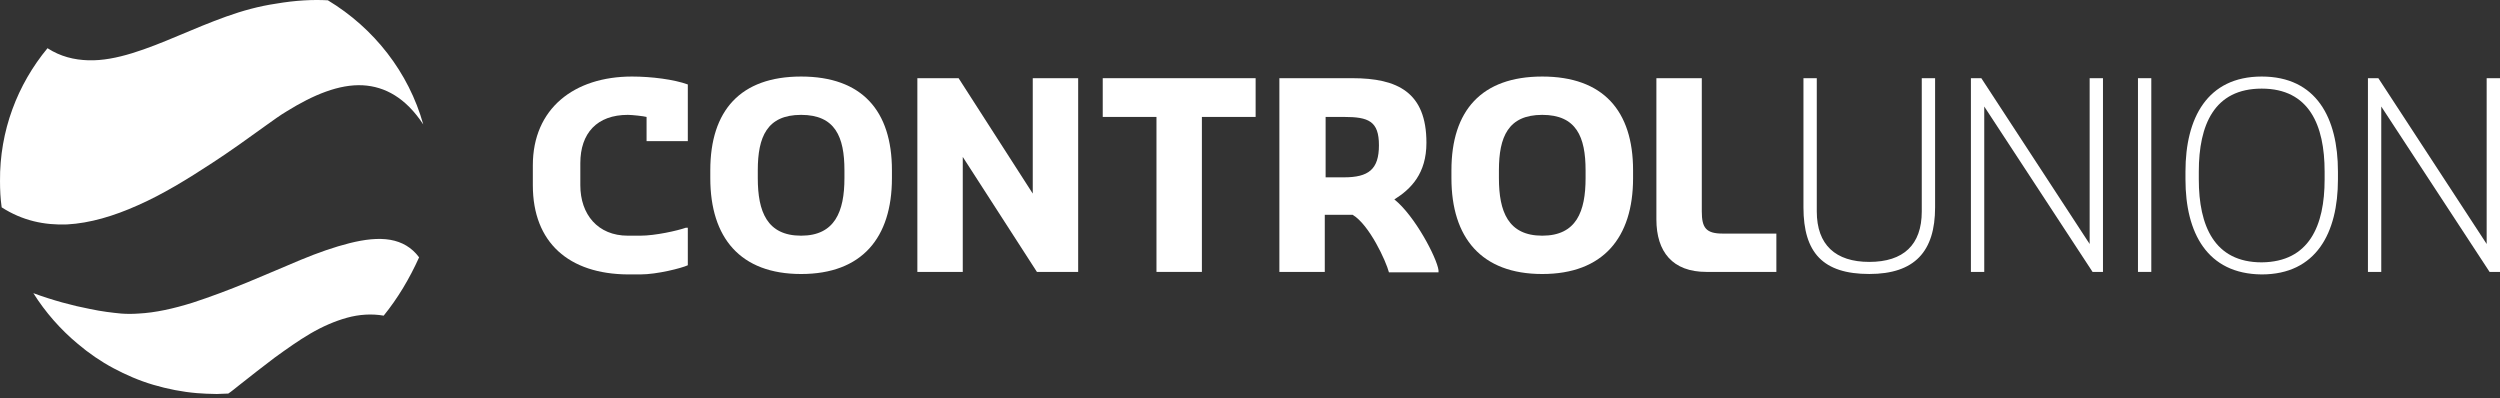
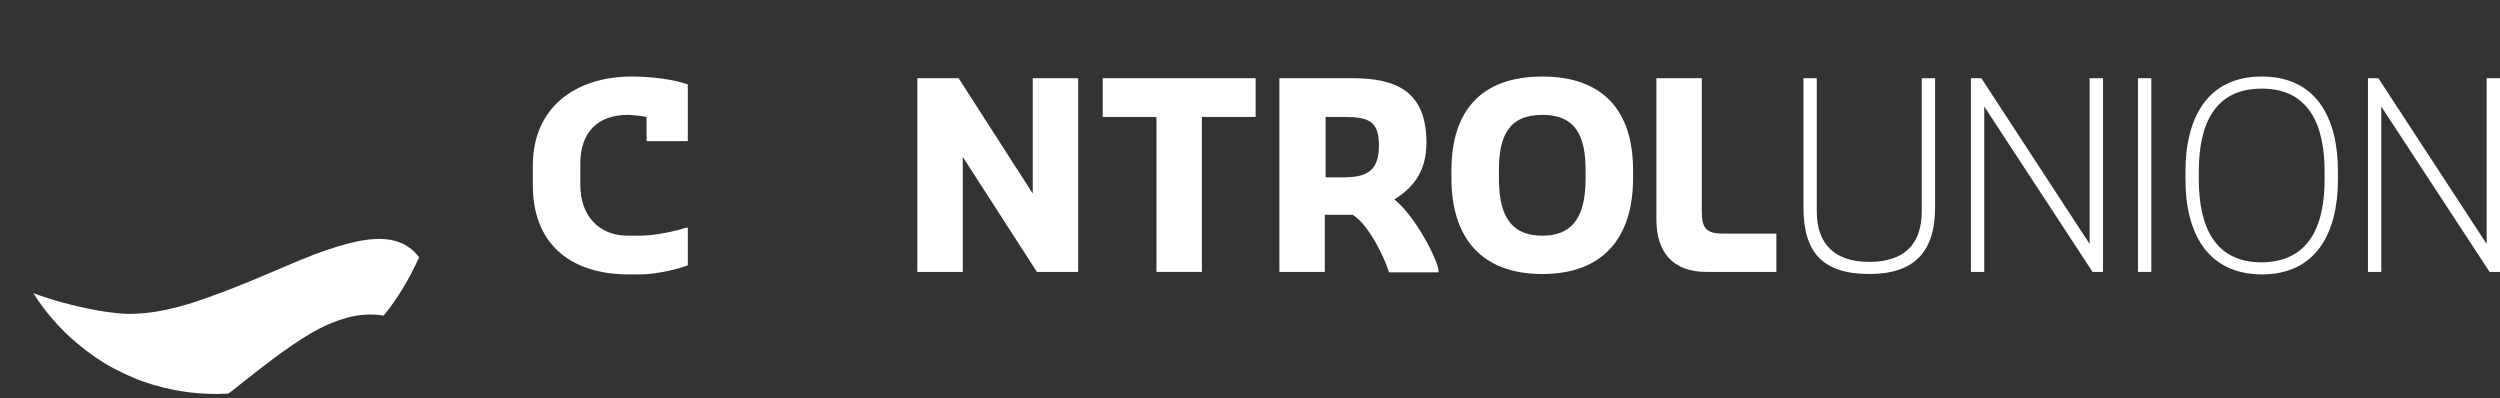
<svg xmlns="http://www.w3.org/2000/svg" width="320" height="51" viewBox="0 0 320 51" fill="none">
  <rect x="0" y="0" width="320" height="51" fill="#333333" stroke="none" />
  <path d="M49.113 40.403C47.567 40.137 45.967 40.243 44.421 40.67C42.874 41.096 41.275 41.79 39.728 42.696C38.182 43.603 36.689 44.669 35.142 45.789C33.649 46.909 32.103 48.135 30.61 49.308C30.13 49.682 29.703 50.055 29.223 50.375C28.744 50.375 28.264 50.428 27.837 50.428H27.624C26.824 50.428 26.024 50.375 25.224 50.322C23.304 50.162 21.438 49.788 19.625 49.255C17.812 48.722 16.106 47.975 14.506 47.122C12.906 46.269 11.36 45.202 9.973 44.029C7.734 42.163 5.814 39.977 4.268 37.524C6.721 38.43 9.28 39.123 11.52 39.55C13.013 39.87 14.399 40.03 15.519 40.137C16.212 40.19 16.959 40.19 17.705 40.137C19.892 40.03 22.238 39.497 24.637 38.75C26.93 38.004 29.33 37.097 31.676 36.137C34.023 35.177 36.316 34.164 38.502 33.258C40.688 32.351 42.821 31.605 44.741 31.125C46.66 30.645 48.42 30.432 49.967 30.698C51.46 30.965 52.686 31.658 53.646 32.938C52.419 35.657 50.926 38.164 49.113 40.403Z" fill="white" />
-   <path d="M54.178 15.929C51.939 12.516 49.273 11.077 46.447 10.917C43.407 10.757 40.101 12.143 36.741 14.223C35.835 14.756 34.982 15.396 34.075 16.036C31.782 17.689 29.489 19.342 27.196 20.835C23.944 22.968 20.797 24.888 17.651 26.274C14.559 27.66 11.519 28.567 8.586 28.727C5.653 28.834 2.88 28.247 0.214 26.541C0.054 25.421 0.001 24.301 0.001 23.181C-0.052 16.729 2.241 10.81 6.08 6.171C7.733 7.237 9.493 7.664 11.306 7.717C13.119 7.771 14.985 7.397 16.905 6.811C18.824 6.224 20.797 5.424 22.824 4.571C24.85 3.718 26.876 2.865 28.956 2.118C31.036 1.372 33.169 0.785 35.355 0.465C37.861 0.038 40.047 -0.068 41.967 0.038C47.886 3.611 52.312 9.264 54.178 15.929Z" fill="white" />
  <path fill-rule="evenodd" clip-rule="evenodd" d="M68.203 23.715V21.155C68.203 13.903 73.482 9.797 80.894 9.797C83.401 9.797 86.28 10.17 88.04 10.81V18.062H82.761V14.969C82.387 14.863 80.894 14.703 80.361 14.703C76.415 14.703 74.282 17.049 74.282 20.888V23.715C74.282 27.447 76.522 30.167 80.361 30.167H81.961C83.88 30.167 86.707 29.527 87.773 29.154H88.04V33.953C87.24 34.326 84.094 35.126 81.961 35.126H80.361C72.842 35.073 68.203 31.073 68.203 23.715Z" fill="white" />
-   <path fill-rule="evenodd" clip-rule="evenodd" d="M90.918 22.808V21.795C90.918 14.169 94.757 9.797 102.543 9.797C110.328 9.797 114.167 14.169 114.167 21.795V22.808C114.167 30.433 110.328 35.073 102.543 35.073C94.757 35.073 90.918 30.433 90.918 22.808ZM108.088 22.808V21.795C108.088 17.529 106.915 14.703 102.543 14.703C98.17 14.703 96.997 17.529 96.997 21.795V22.808C96.997 27.074 98.17 30.167 102.543 30.167C106.862 30.167 108.088 27.074 108.088 22.808Z" fill="white" />
  <path fill-rule="evenodd" clip-rule="evenodd" d="M117.422 10.008H122.701L132.193 24.779V10.008H138.005V34.804H132.726L123.234 20.086V34.804H117.422V10.008Z" fill="white" />
  <path fill-rule="evenodd" clip-rule="evenodd" d="M148.029 14.967H141.15V10.008H160.72V14.967H153.842V34.804H148.029V14.967Z" fill="white" />
  <path fill-rule="evenodd" clip-rule="evenodd" d="M163.866 10.008H173.092C178.904 10.008 182.583 11.821 182.583 18.273C182.583 22.219 180.61 24.192 178.477 25.525C181.09 27.605 183.916 32.991 184.13 34.59V34.857H177.784C177.411 33.417 175.278 28.778 173.145 27.498H169.572V34.804H163.76V10.008H163.866ZM172.025 22.699C175.171 22.699 176.504 21.686 176.504 18.593C176.504 15.5 175.171 14.967 172.025 14.967H169.679V22.699H172.025Z" fill="white" />
  <path fill-rule="evenodd" clip-rule="evenodd" d="M185.783 22.808V21.795C185.783 14.169 189.623 9.797 197.408 9.797C205.193 9.797 209.033 14.169 209.033 21.795V22.808C209.033 30.433 205.193 35.073 197.408 35.073C189.623 35.073 185.783 30.433 185.783 22.808ZM202.954 22.808V21.795C202.954 17.529 201.781 14.703 197.408 14.703C193.035 14.703 191.862 17.529 191.862 21.795V22.808C191.862 27.074 193.035 30.167 197.408 30.167C201.781 30.167 202.954 27.074 202.954 22.808Z" fill="white" />
  <path fill-rule="evenodd" clip-rule="evenodd" d="M212.018 28.085V10.008H217.83V27.072C217.83 29.151 218.363 29.898 220.496 29.898H227.375V34.804H218.417C214.097 34.804 212.018 32.244 212.018 28.085Z" fill="white" />
  <path fill-rule="evenodd" clip-rule="evenodd" d="M230.842 26.538V10.008H232.548V27.072C232.548 31.338 234.948 33.524 239.267 33.524C243.64 33.524 245.986 31.338 245.986 27.072V10.008H247.692V26.538C247.692 32.191 245.079 35.07 239.267 35.07C233.348 35.07 230.842 32.351 230.842 26.538Z" fill="white" />
  <path fill-rule="evenodd" clip-rule="evenodd" d="M252.277 10.008H253.61L267.475 31.231V10.008H269.181V34.804H267.848L253.984 13.634V34.804H252.277V10.008Z" fill="white" />
  <path d="M275.367 10.008H273.66V34.804H275.367V10.008Z" fill="white" />
  <path fill-rule="evenodd" clip-rule="evenodd" d="M279.74 22.968V21.955C279.74 15.129 282.513 9.797 289.499 9.797C296.484 9.797 299.257 15.076 299.257 21.955V22.968C299.257 29.794 296.484 35.126 289.499 35.126C282.513 35.073 279.74 29.794 279.74 22.968ZM297.551 22.968V21.955C297.551 16.036 295.578 11.343 289.499 11.343C283.42 11.343 281.447 15.982 281.447 21.955V22.968C281.447 28.887 283.42 33.58 289.499 33.58C295.578 33.526 297.551 28.887 297.551 22.968Z" fill="white" />
  <path fill-rule="evenodd" clip-rule="evenodd" d="M303.096 10.008H304.429L318.293 31.231V10.008H320V34.804H318.666L304.802 13.634V34.804H303.096V10.008Z" fill="white" />
</svg>